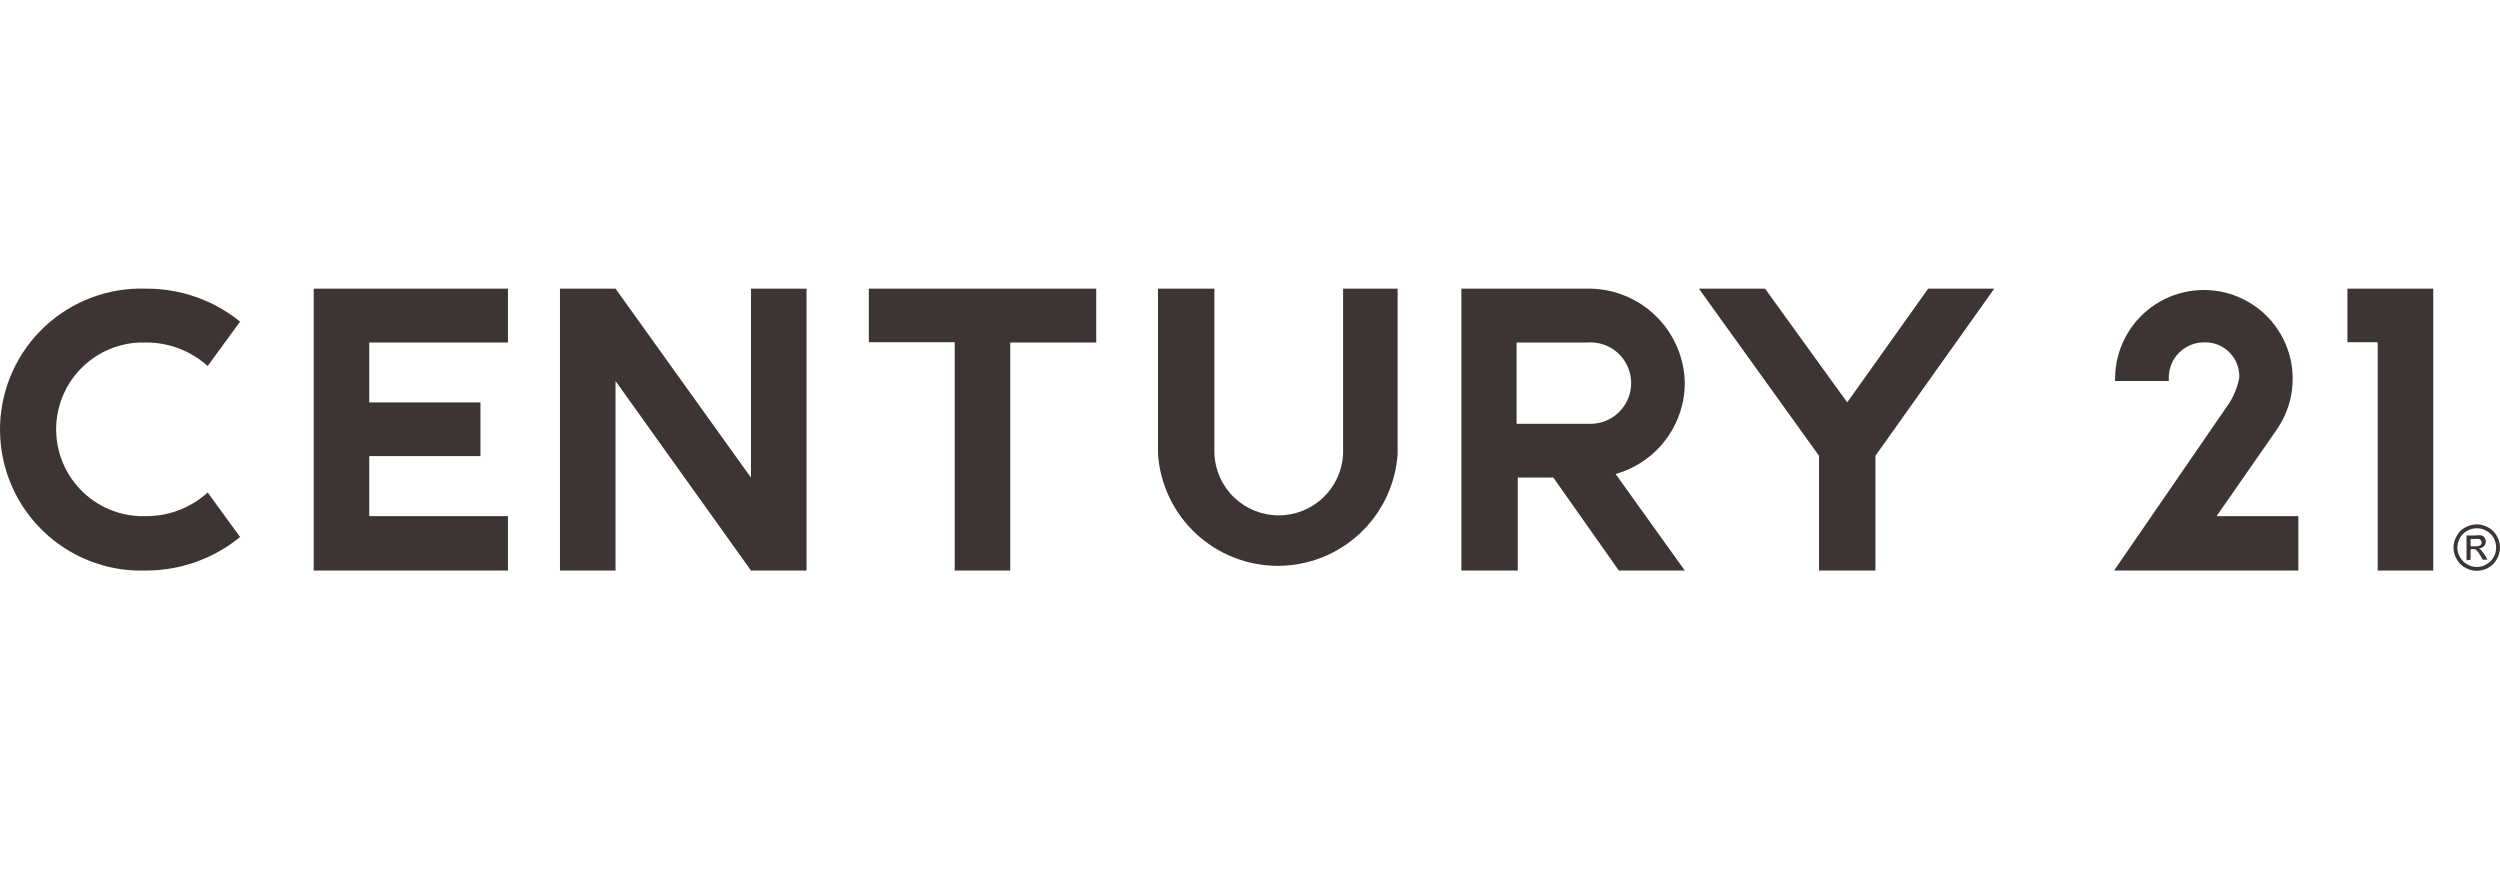
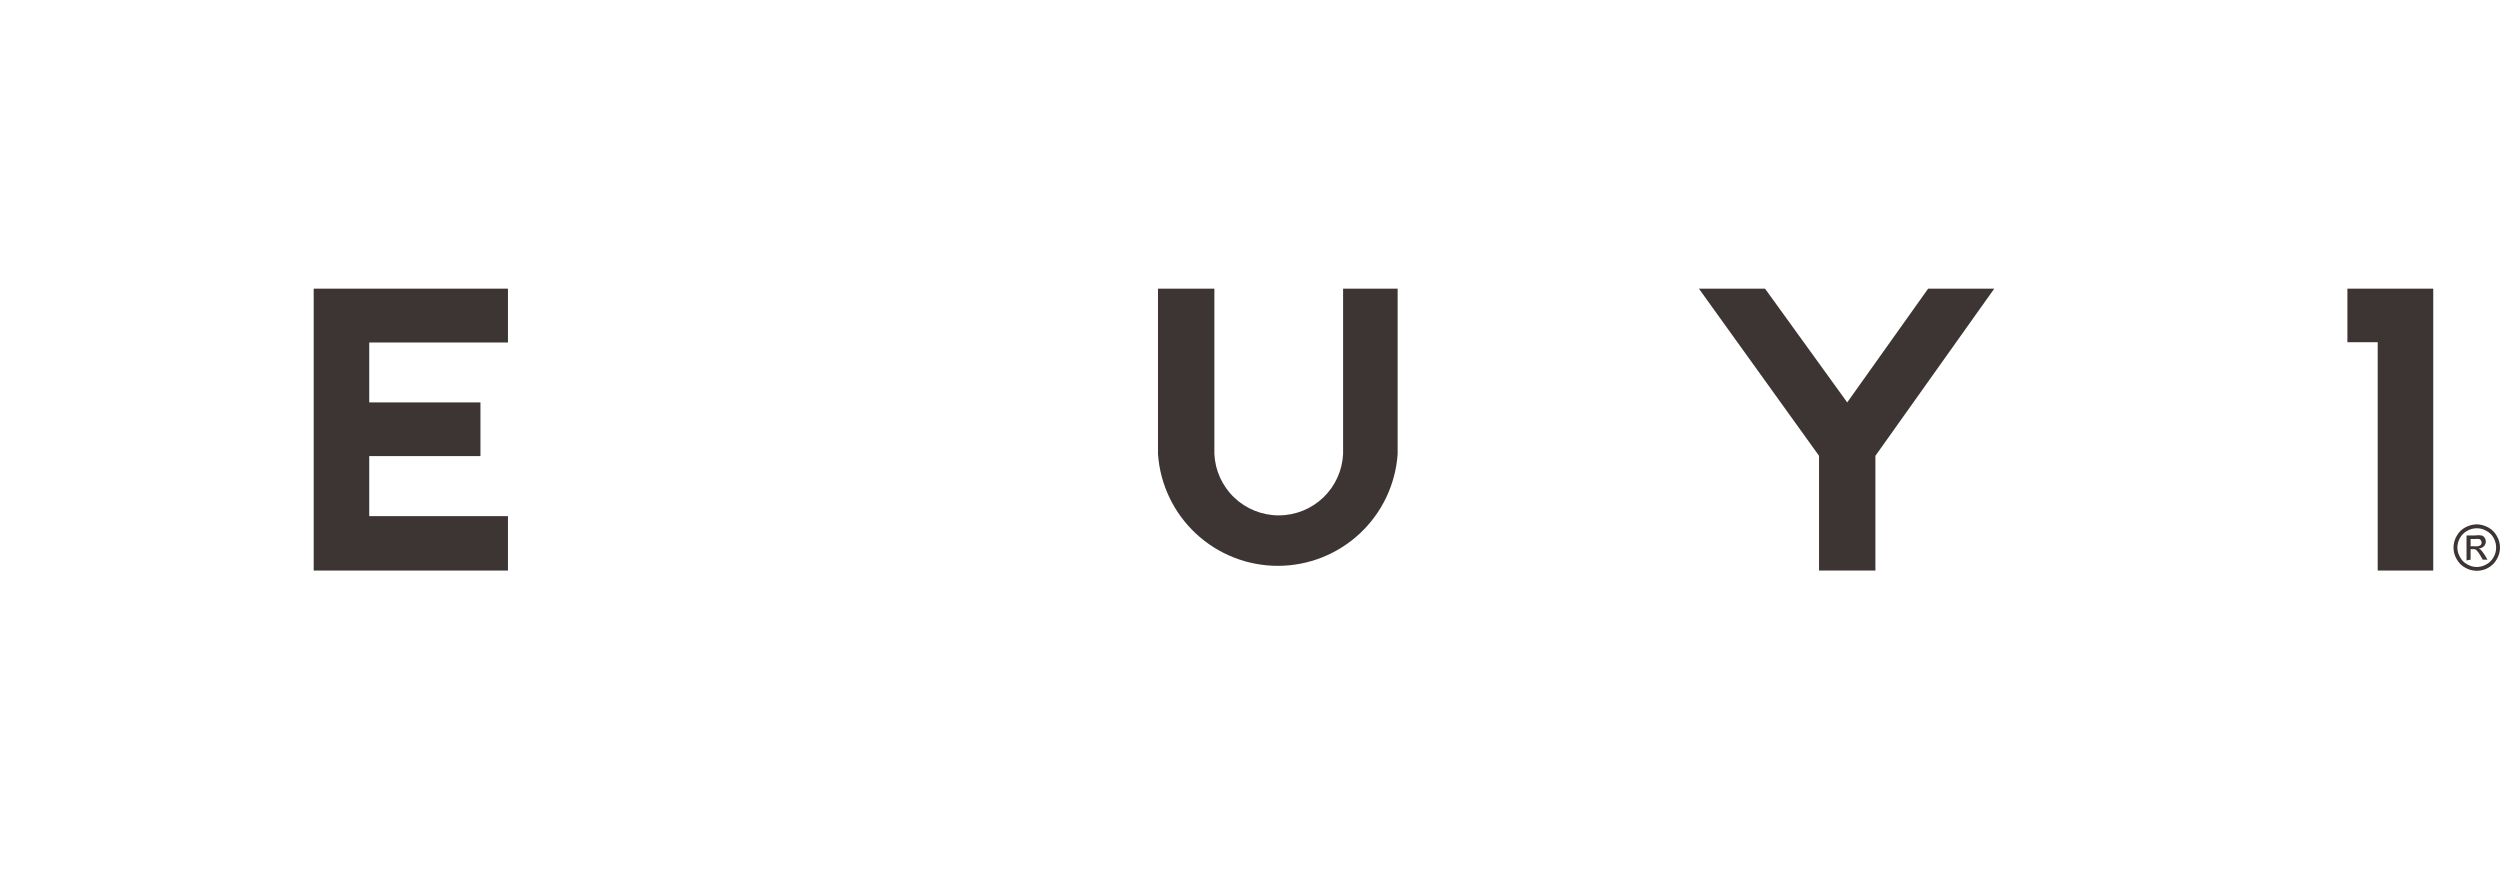
<svg xmlns="http://www.w3.org/2000/svg" width="160" height="56" viewBox="0 0 160 56" fill="none">
  <path d="M85.958 29.055C85.908 30.114 85.453 31.113 84.686 31.845C83.919 32.576 82.899 32.984 81.839 32.984C80.779 32.984 79.759 32.576 78.992 31.845C78.225 31.113 77.77 30.114 77.72 29.055V18.474H74.111V29.055C74.245 30.998 75.111 32.817 76.534 34.146C77.958 35.475 79.833 36.214 81.78 36.214C83.728 36.214 85.603 35.475 87.026 34.146C88.45 32.817 89.316 30.998 89.449 29.055V18.474H85.958V29.055Z" fill="#3C3533" />
-   <path d="M9.339 21.92C10.798 21.912 12.207 22.45 13.291 23.426L15.366 20.585C13.663 19.204 11.532 18.458 9.339 18.474C6.946 18.392 4.619 19.263 2.868 20.896C1.118 22.529 0.088 24.791 0.005 27.183C-0.077 29.576 0.794 31.903 2.428 33.653C4.062 35.403 6.324 36.432 8.717 36.515H9.339C11.536 36.517 13.665 35.758 15.366 34.368L13.291 31.518C12.211 32.501 10.8 33.042 9.339 33.033C7.865 33.082 6.432 32.544 5.355 31.536C4.278 30.529 3.645 29.135 3.596 27.661C3.547 26.188 4.086 24.755 5.093 23.678C6.101 22.601 7.495 21.969 8.969 21.92H9.339Z" fill="#3C3533" />
-   <path d="M48.063 30.57L39.393 18.474H35.838V36.515H39.393V24.383L48.063 36.515H51.618V18.474H48.063V30.57Z" fill="#3C3533" />
-   <path d="M55.606 18.474V21.902H61.101V36.515H64.656V21.92H70.159V18.474H55.606Z" fill="#3C3533" />
  <path d="M20.076 18.474V36.515H32.509V33.033H23.631V29.19H30.749V25.754H23.631V21.92H32.509V18.474H20.076Z" fill="#3C3533" />
-   <path d="M97.064 27.125V21.92H101.576C101.928 21.891 102.282 21.935 102.617 22.047C102.952 22.16 103.261 22.339 103.524 22.574C103.788 22.81 104.001 23.096 104.15 23.416C104.299 23.737 104.382 24.084 104.393 24.437C104.404 24.79 104.343 25.142 104.214 25.471C104.085 25.799 103.89 26.099 103.642 26.35C103.394 26.601 103.097 26.8 102.77 26.933C102.442 27.066 102.091 27.131 101.738 27.125H97.064ZM107.828 24.527C107.815 23.719 107.643 22.922 107.322 22.18C107.001 21.439 106.537 20.768 105.956 20.206C105.375 19.644 104.69 19.201 103.938 18.904C103.186 18.607 102.384 18.461 101.576 18.474H93.528V36.515H97.136V30.561H99.41L103.606 36.515H107.828L103.398 30.336C104.661 29.98 105.774 29.226 106.572 28.185C107.371 27.145 107.811 25.874 107.828 24.563" fill="#3C3533" />
  <path d="M123.401 18.474L118.222 25.754L112.962 18.474H108.73L116.418 29.172V36.515H120.026V29.172L127.632 18.474H123.401Z" fill="#3C3533" />
-   <path d="M145.704 27.494L145.795 27.368C146.28 26.631 146.588 25.791 146.692 24.915C146.797 24.038 146.696 23.149 146.397 22.319C146.099 21.488 145.611 20.739 144.972 20.129C144.333 19.52 143.561 19.068 142.717 18.809C141.873 18.55 140.98 18.491 140.109 18.637C139.239 18.782 138.414 19.129 137.7 19.649C136.987 20.169 136.404 20.848 135.999 21.632C135.594 22.416 135.376 23.283 135.365 24.166V24.383H138.802V24.166C138.802 23.568 139.04 22.994 139.463 22.571C139.886 22.148 140.46 21.911 141.058 21.911C141.343 21.9 141.628 21.946 141.896 22.045C142.164 22.144 142.41 22.295 142.62 22.49C142.829 22.684 142.998 22.918 143.117 23.178C143.236 23.437 143.303 23.718 143.313 24.004V24.166C143.199 24.794 142.953 25.39 142.592 25.916L135.301 36.515H147.094V33.033H141.861L145.713 27.494H145.704Z" fill="#3C3533" />
  <path d="M150.234 18.474V21.902H152.173V36.515H155.728V18.474H150.234Z" fill="#3C3533" />
  <path d="M158.119 34.963H158.435C158.541 34.975 158.649 34.953 158.742 34.9C158.769 34.877 158.791 34.848 158.805 34.815C158.819 34.782 158.826 34.746 158.823 34.711C158.822 34.665 158.806 34.621 158.778 34.584C158.767 34.563 158.752 34.544 158.733 34.528C158.714 34.513 158.693 34.501 158.67 34.494C158.586 34.485 158.501 34.485 158.417 34.494H158.119V34.981V34.963ZM157.858 35.865V34.269H158.408C158.545 34.246 158.686 34.246 158.823 34.269C158.905 34.295 158.975 34.349 159.022 34.422C159.069 34.491 159.094 34.573 159.094 34.657C159.093 34.771 159.048 34.881 158.967 34.963C158.875 35.047 158.758 35.098 158.634 35.108C158.686 35.126 158.735 35.153 158.778 35.189C158.859 35.288 158.94 35.396 159.013 35.505L159.202 35.82H158.895L158.751 35.568C158.679 35.432 158.588 35.307 158.48 35.198C158.421 35.154 158.346 35.135 158.273 35.144H158.119V35.82L157.858 35.865ZM158.516 33.809C158.301 33.808 158.089 33.864 157.903 33.971C157.71 34.075 157.55 34.231 157.443 34.422C157.332 34.611 157.273 34.826 157.271 35.044C157.272 35.261 157.332 35.472 157.443 35.658C157.545 35.855 157.706 36.015 157.903 36.118C158.088 36.228 158.3 36.287 158.516 36.287C158.732 36.287 158.944 36.228 159.13 36.118C159.325 36.013 159.485 35.853 159.59 35.658C159.698 35.472 159.754 35.26 159.752 35.044C159.753 34.827 159.697 34.612 159.59 34.422C159.481 34.229 159.318 34.072 159.121 33.971C158.938 33.863 158.729 33.807 158.516 33.809ZM158.516 33.556C158.772 33.563 159.023 33.632 159.247 33.755C159.481 33.88 159.672 34.071 159.797 34.305C159.93 34.529 160 34.784 160 35.044C160 35.305 159.93 35.56 159.797 35.784C159.673 36.015 159.485 36.206 159.256 36.334C159.031 36.463 158.776 36.531 158.516 36.531C158.257 36.531 158.002 36.463 157.776 36.334C157.543 36.209 157.351 36.018 157.226 35.784C157.093 35.56 157.024 35.305 157.024 35.044C157.024 34.784 157.093 34.529 157.226 34.305C157.349 34.069 157.541 33.877 157.776 33.755C158.001 33.632 158.251 33.563 158.507 33.556" fill="#3C3533" />
</svg>